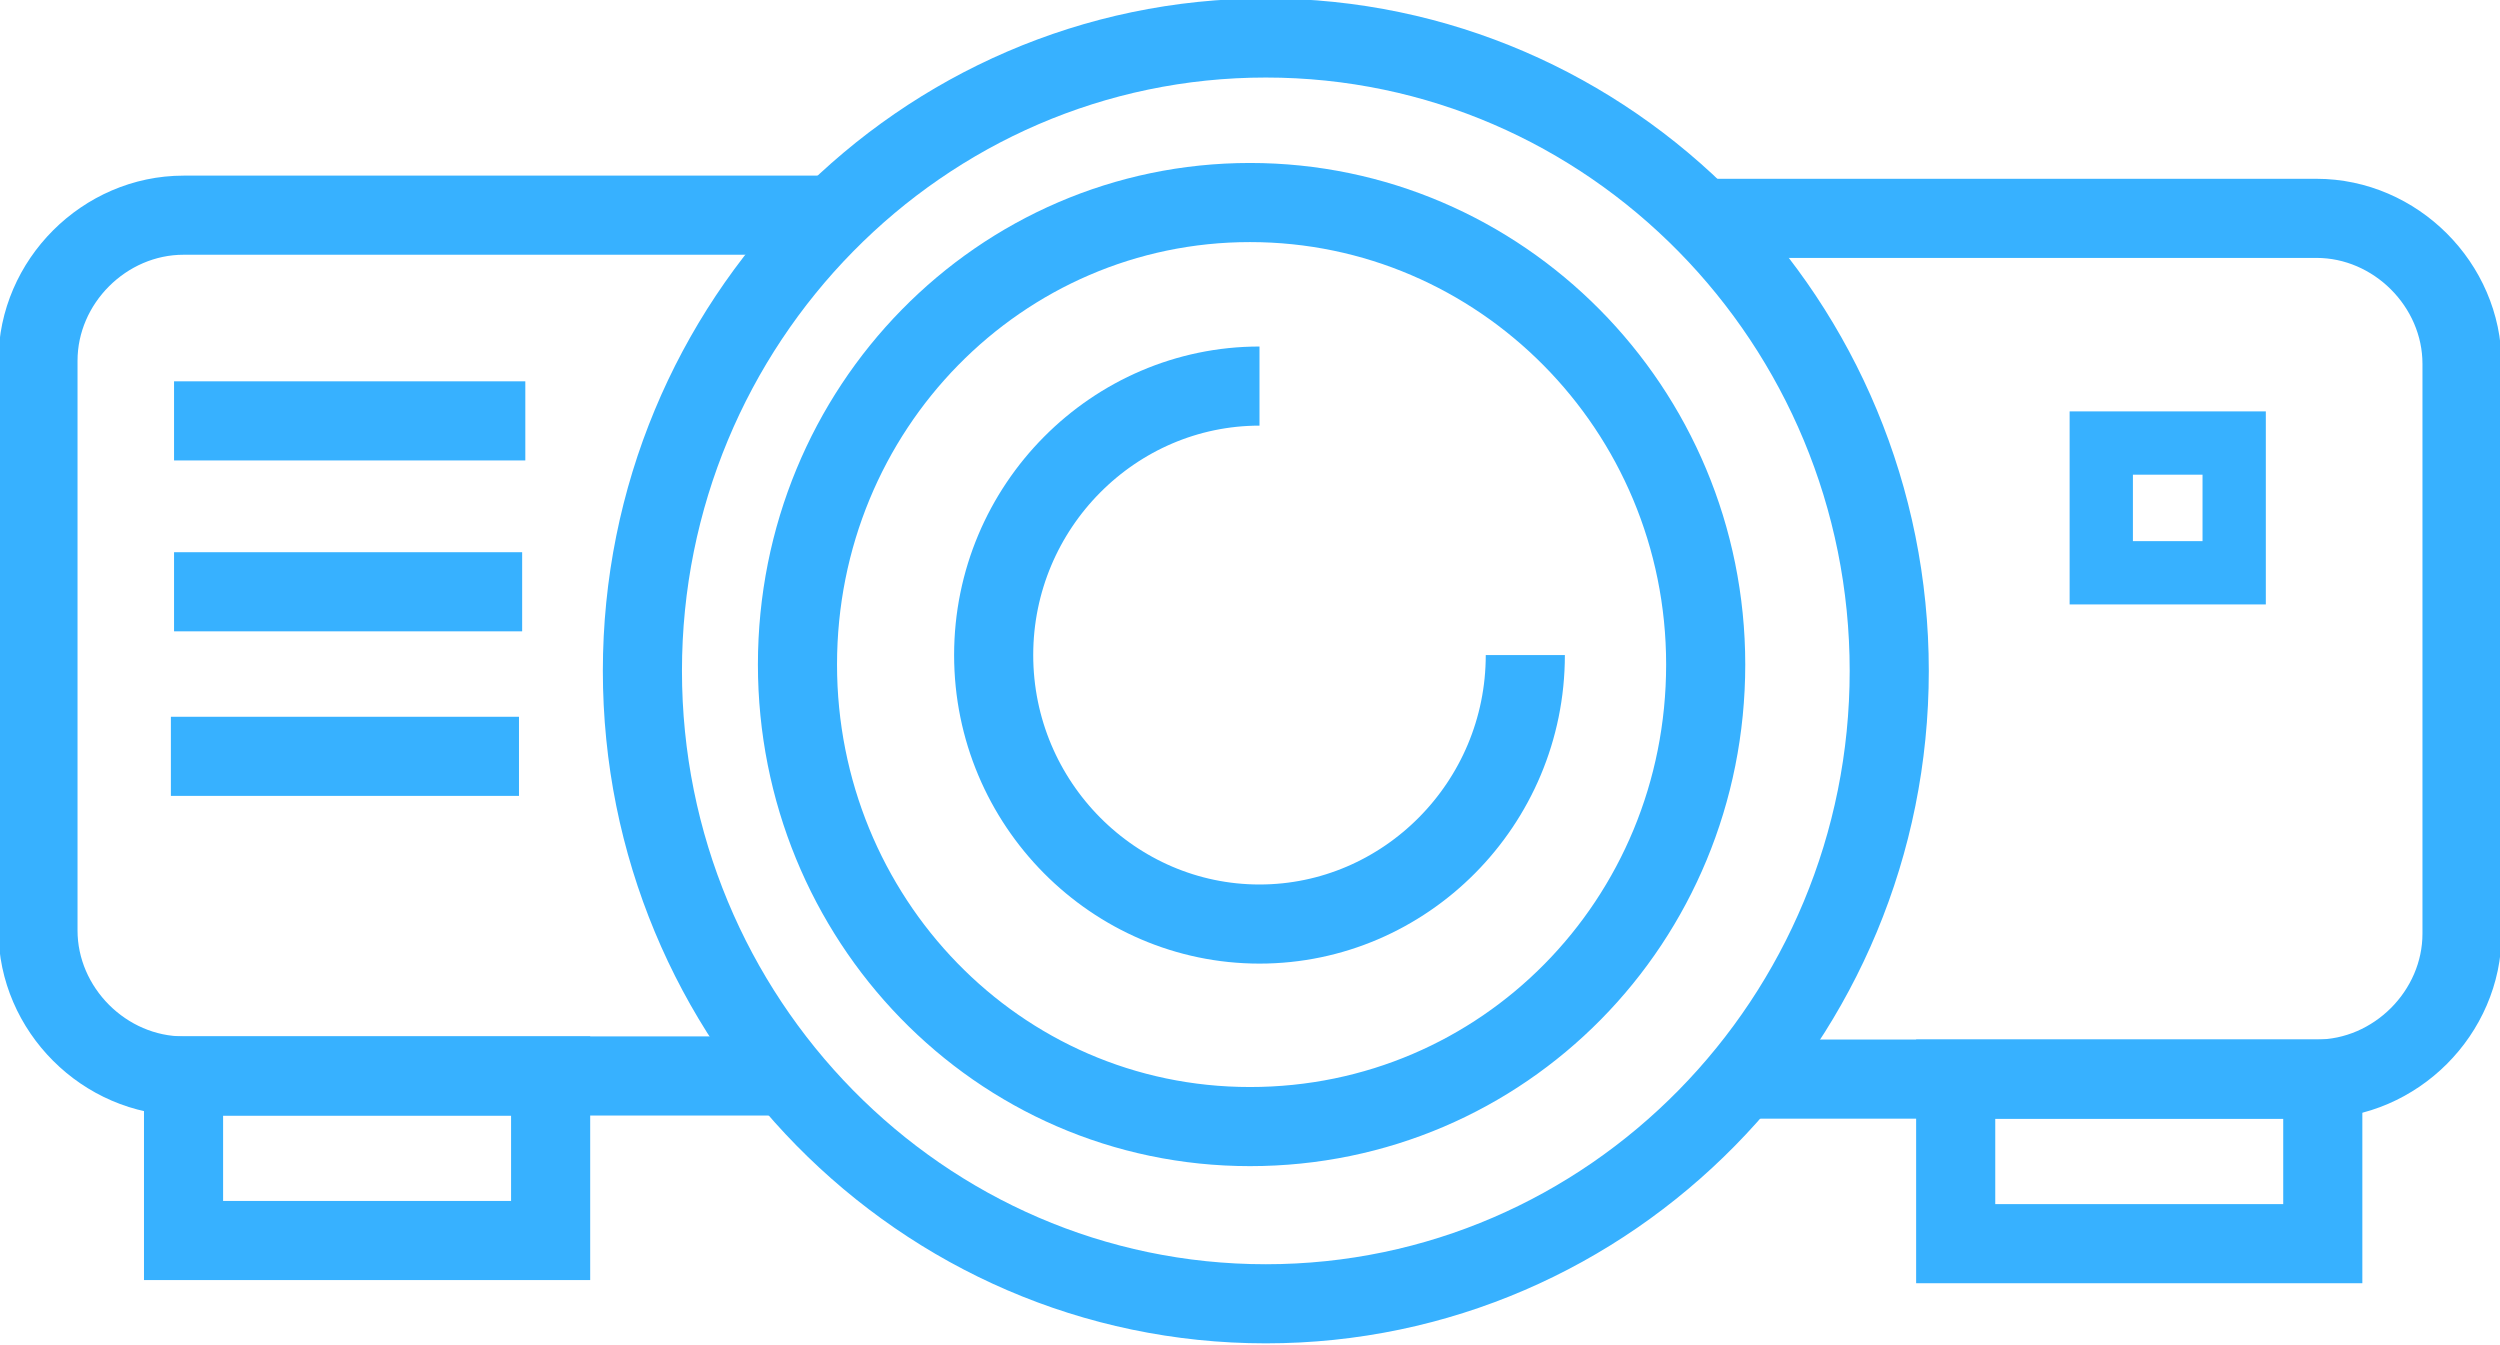
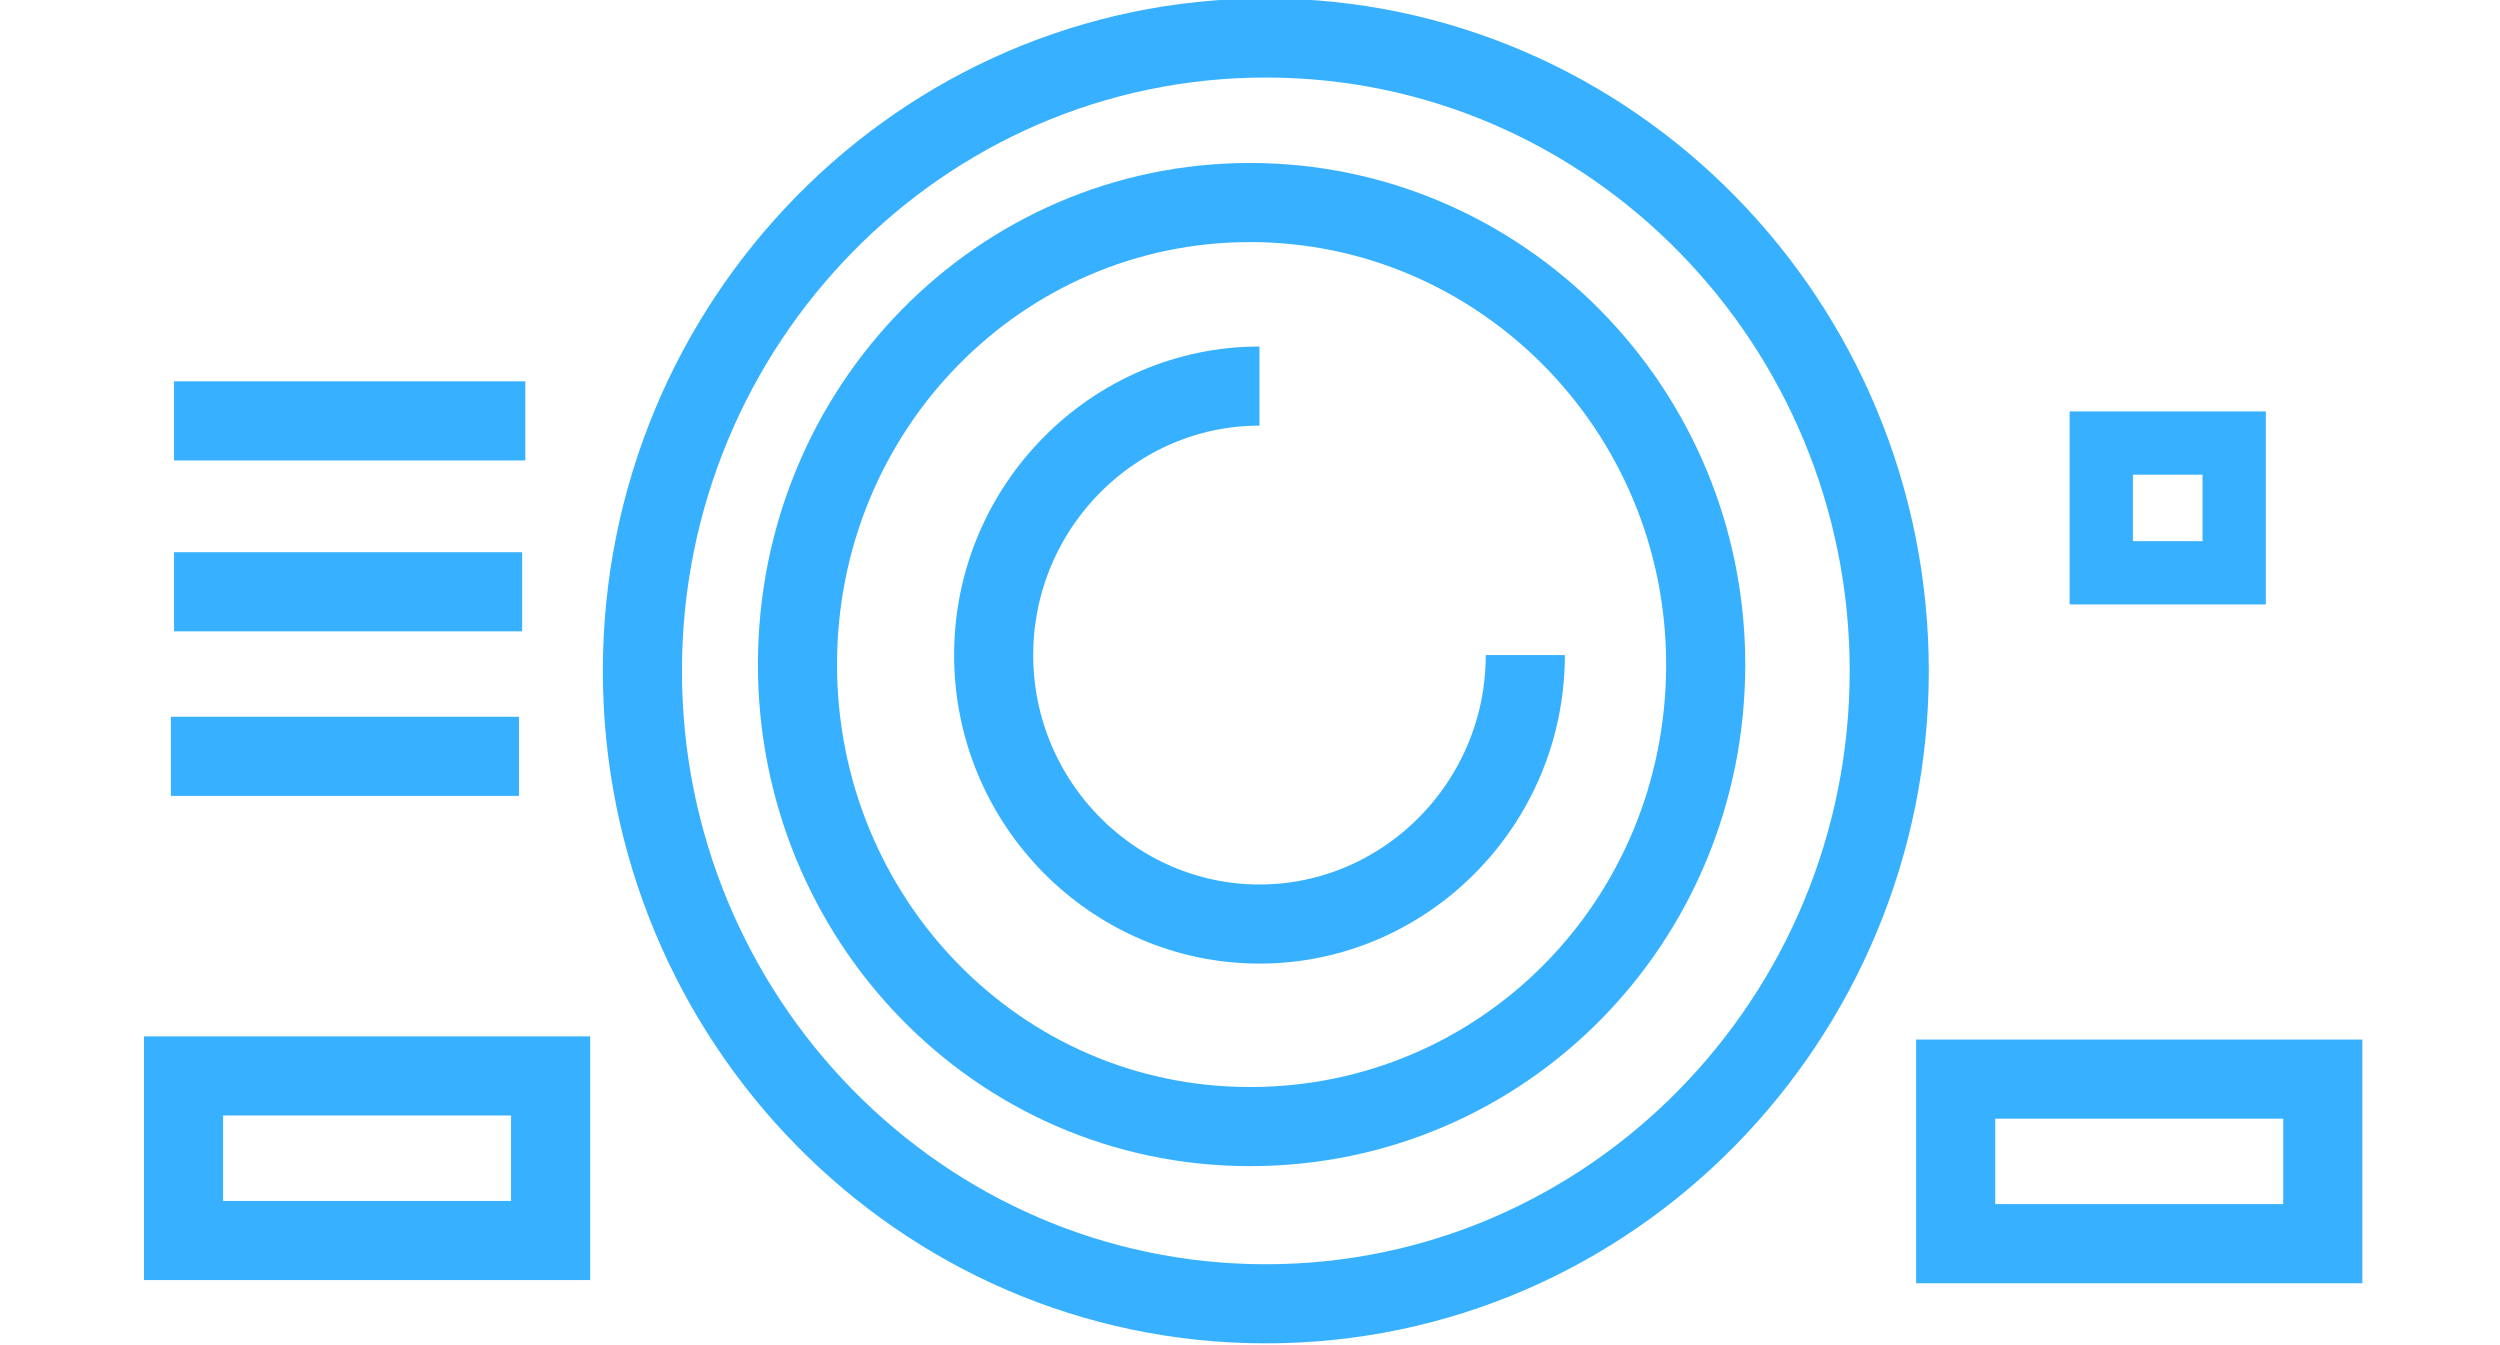
<svg xmlns="http://www.w3.org/2000/svg" enable-background="new 0 0 79 42.5" viewBox="0 0 79 42.5">
  <g fill="none" stroke="#37b1ff" stroke-miterlimit="10">
    <g stroke-width="2.5">
-       <path d="m53.5 6.9h19.7c2.5 0 4.6 2.1 4.6 4.6v18c0 2.5-2.1 4.6-4.6 4.6h-17.9m-30.5-.1h-19c-2.5 0-4.6-2.1-4.6-4.6v-18c0-2.5 2.1-4.6 4.6-4.6h20.5" />
      <path d="m40 1.2c10.9 0 19.7 9 19.7 20s-8.8 20-19.7 20-19.7-9-19.7-20 8.8-20 19.7-20z" />
      <path d="m39.5 6.4c7.9 0 14.4 6.5 14.4 14.6s-6.4 14.6-14.4 14.6-14.3-6.6-14.3-14.6c0-8.1 6.4-14.6 14.3-14.6z" />
      <path d="m48.2 20.7c0 4.7-3.8 8.5-8.4 8.5s-8.4-3.8-8.4-8.5 3.8-8.5 8.4-8.5" />
      <path d="m5.5 13.3h11.1" />
      <path d="m5.5 18.7h11" />
      <path d="m5.4 23.9h11" />
    </g>
    <path d="m66.4 14h4.2v4.1h-4.2z" stroke-width="2" />
    <path d="m5.8 34h11.6v5.2h-11.6z" stroke-width="2.5" />
    <path d="m61.8 34.1h11.6v5.2h-11.6z" stroke-width="2.5" />
  </g>
</svg>